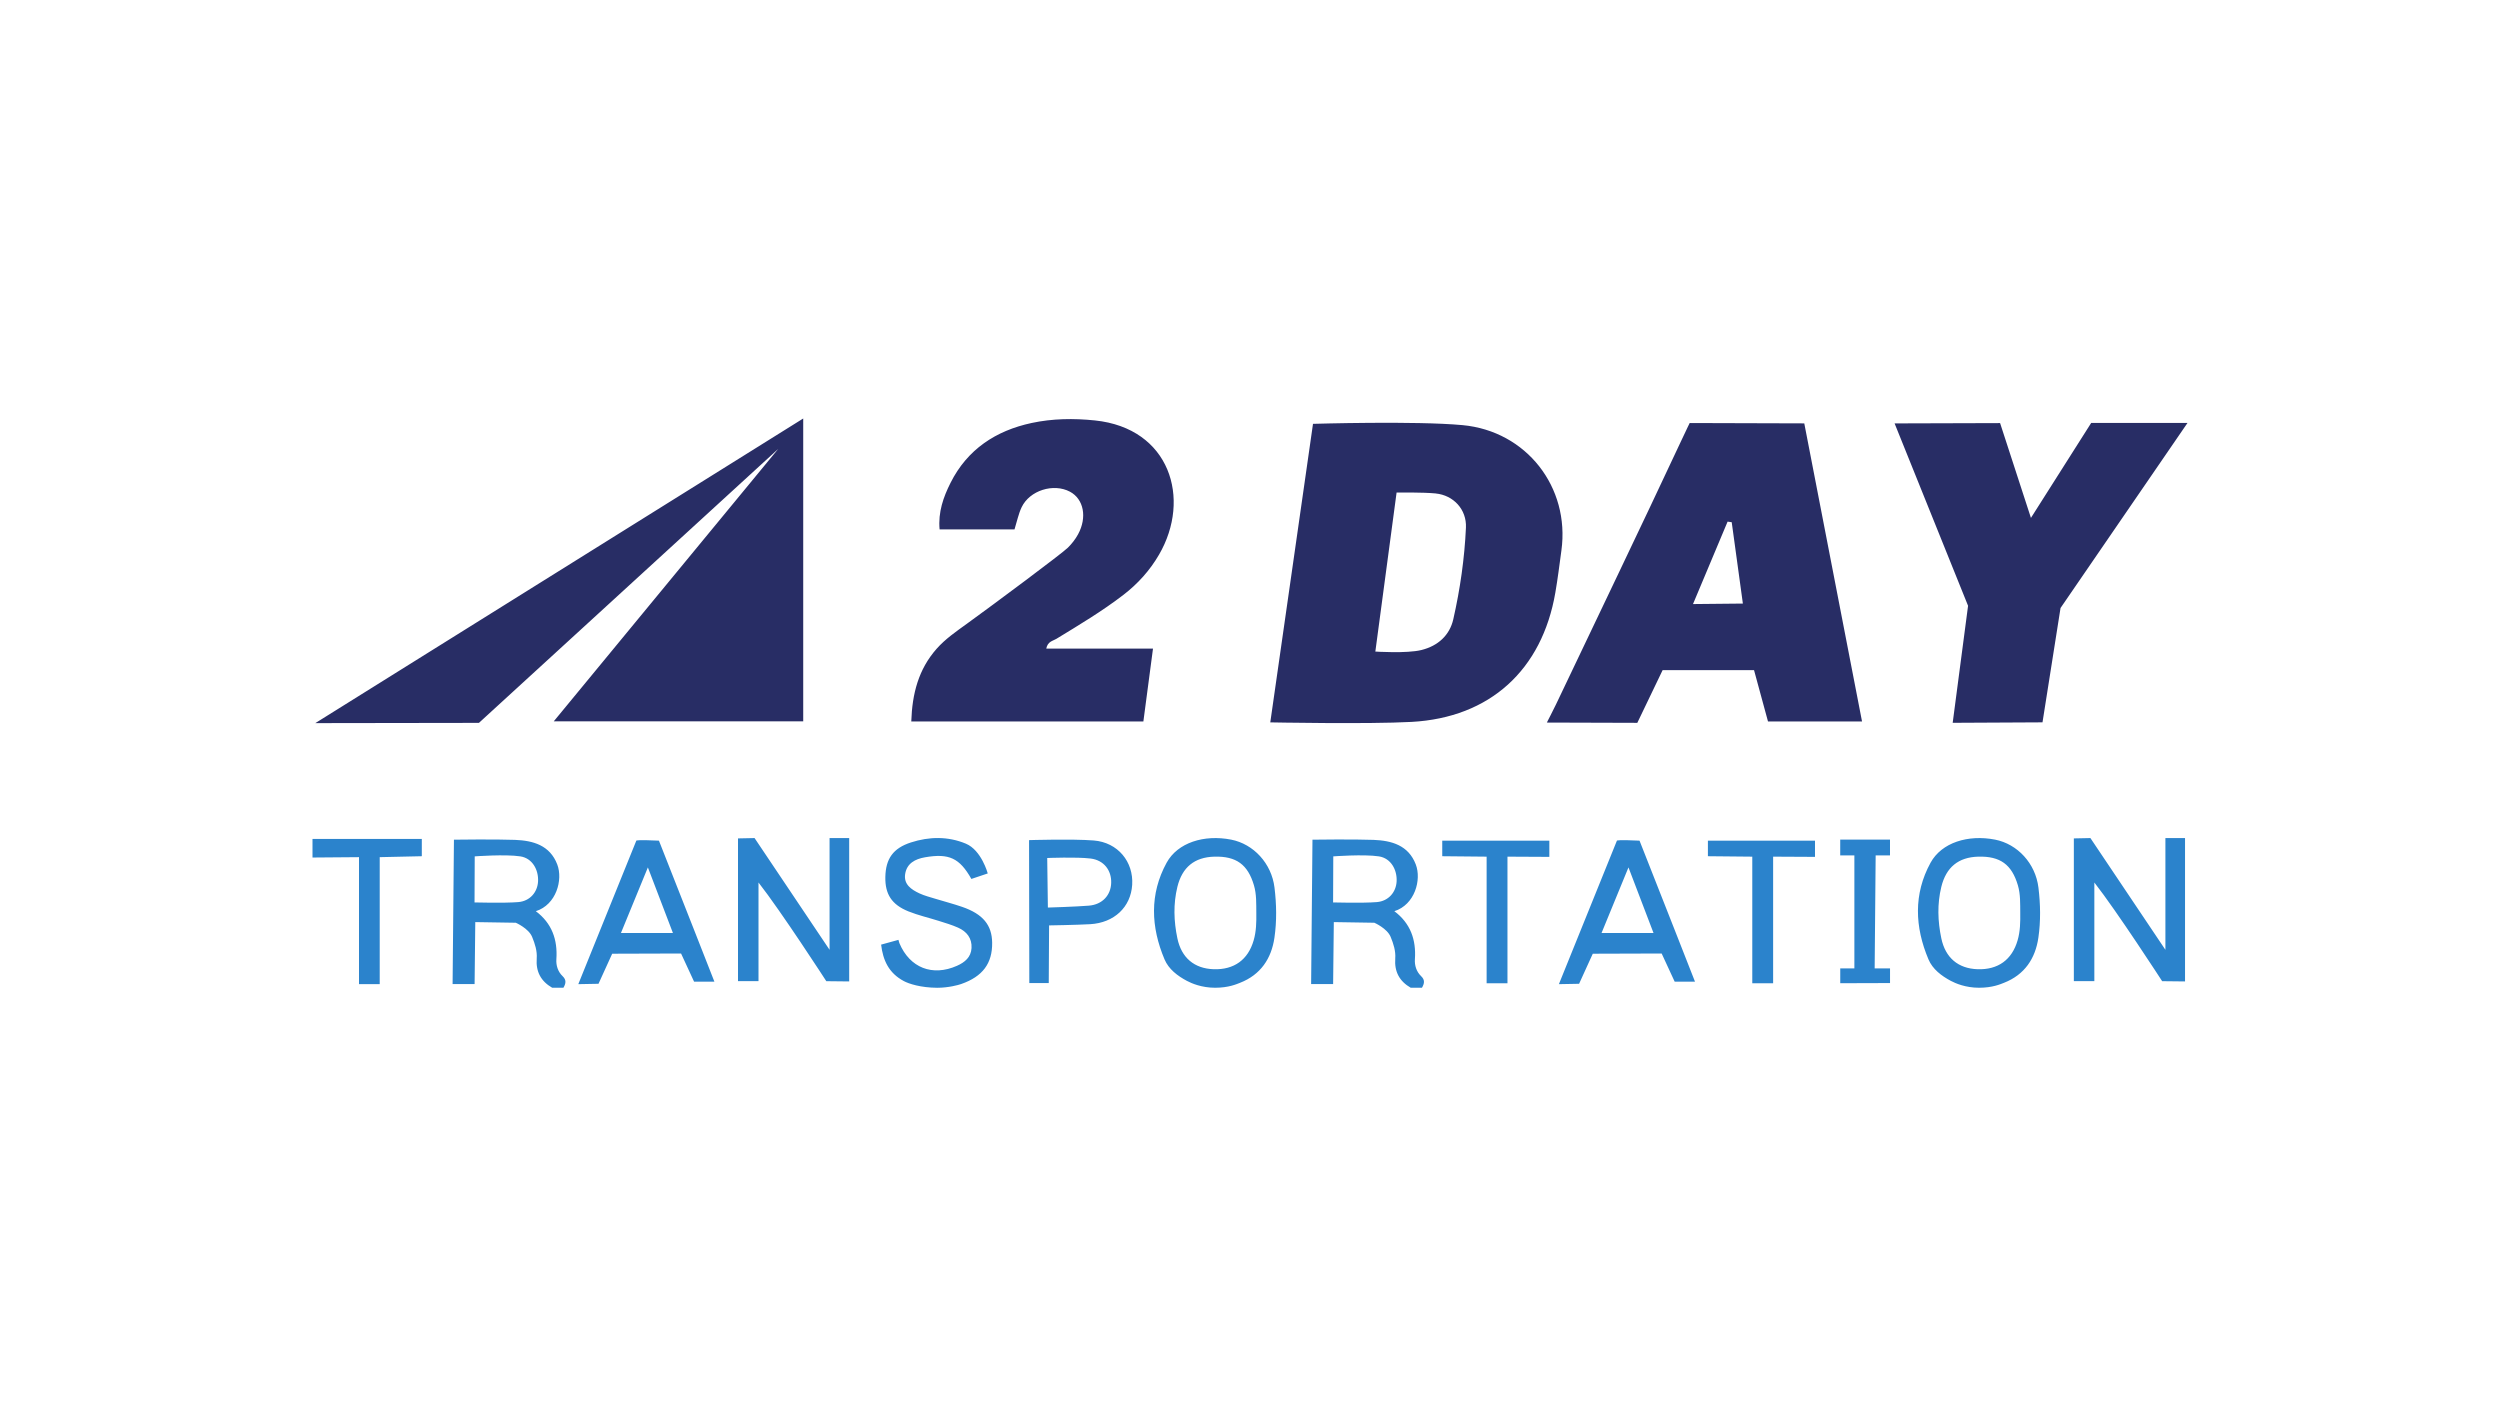
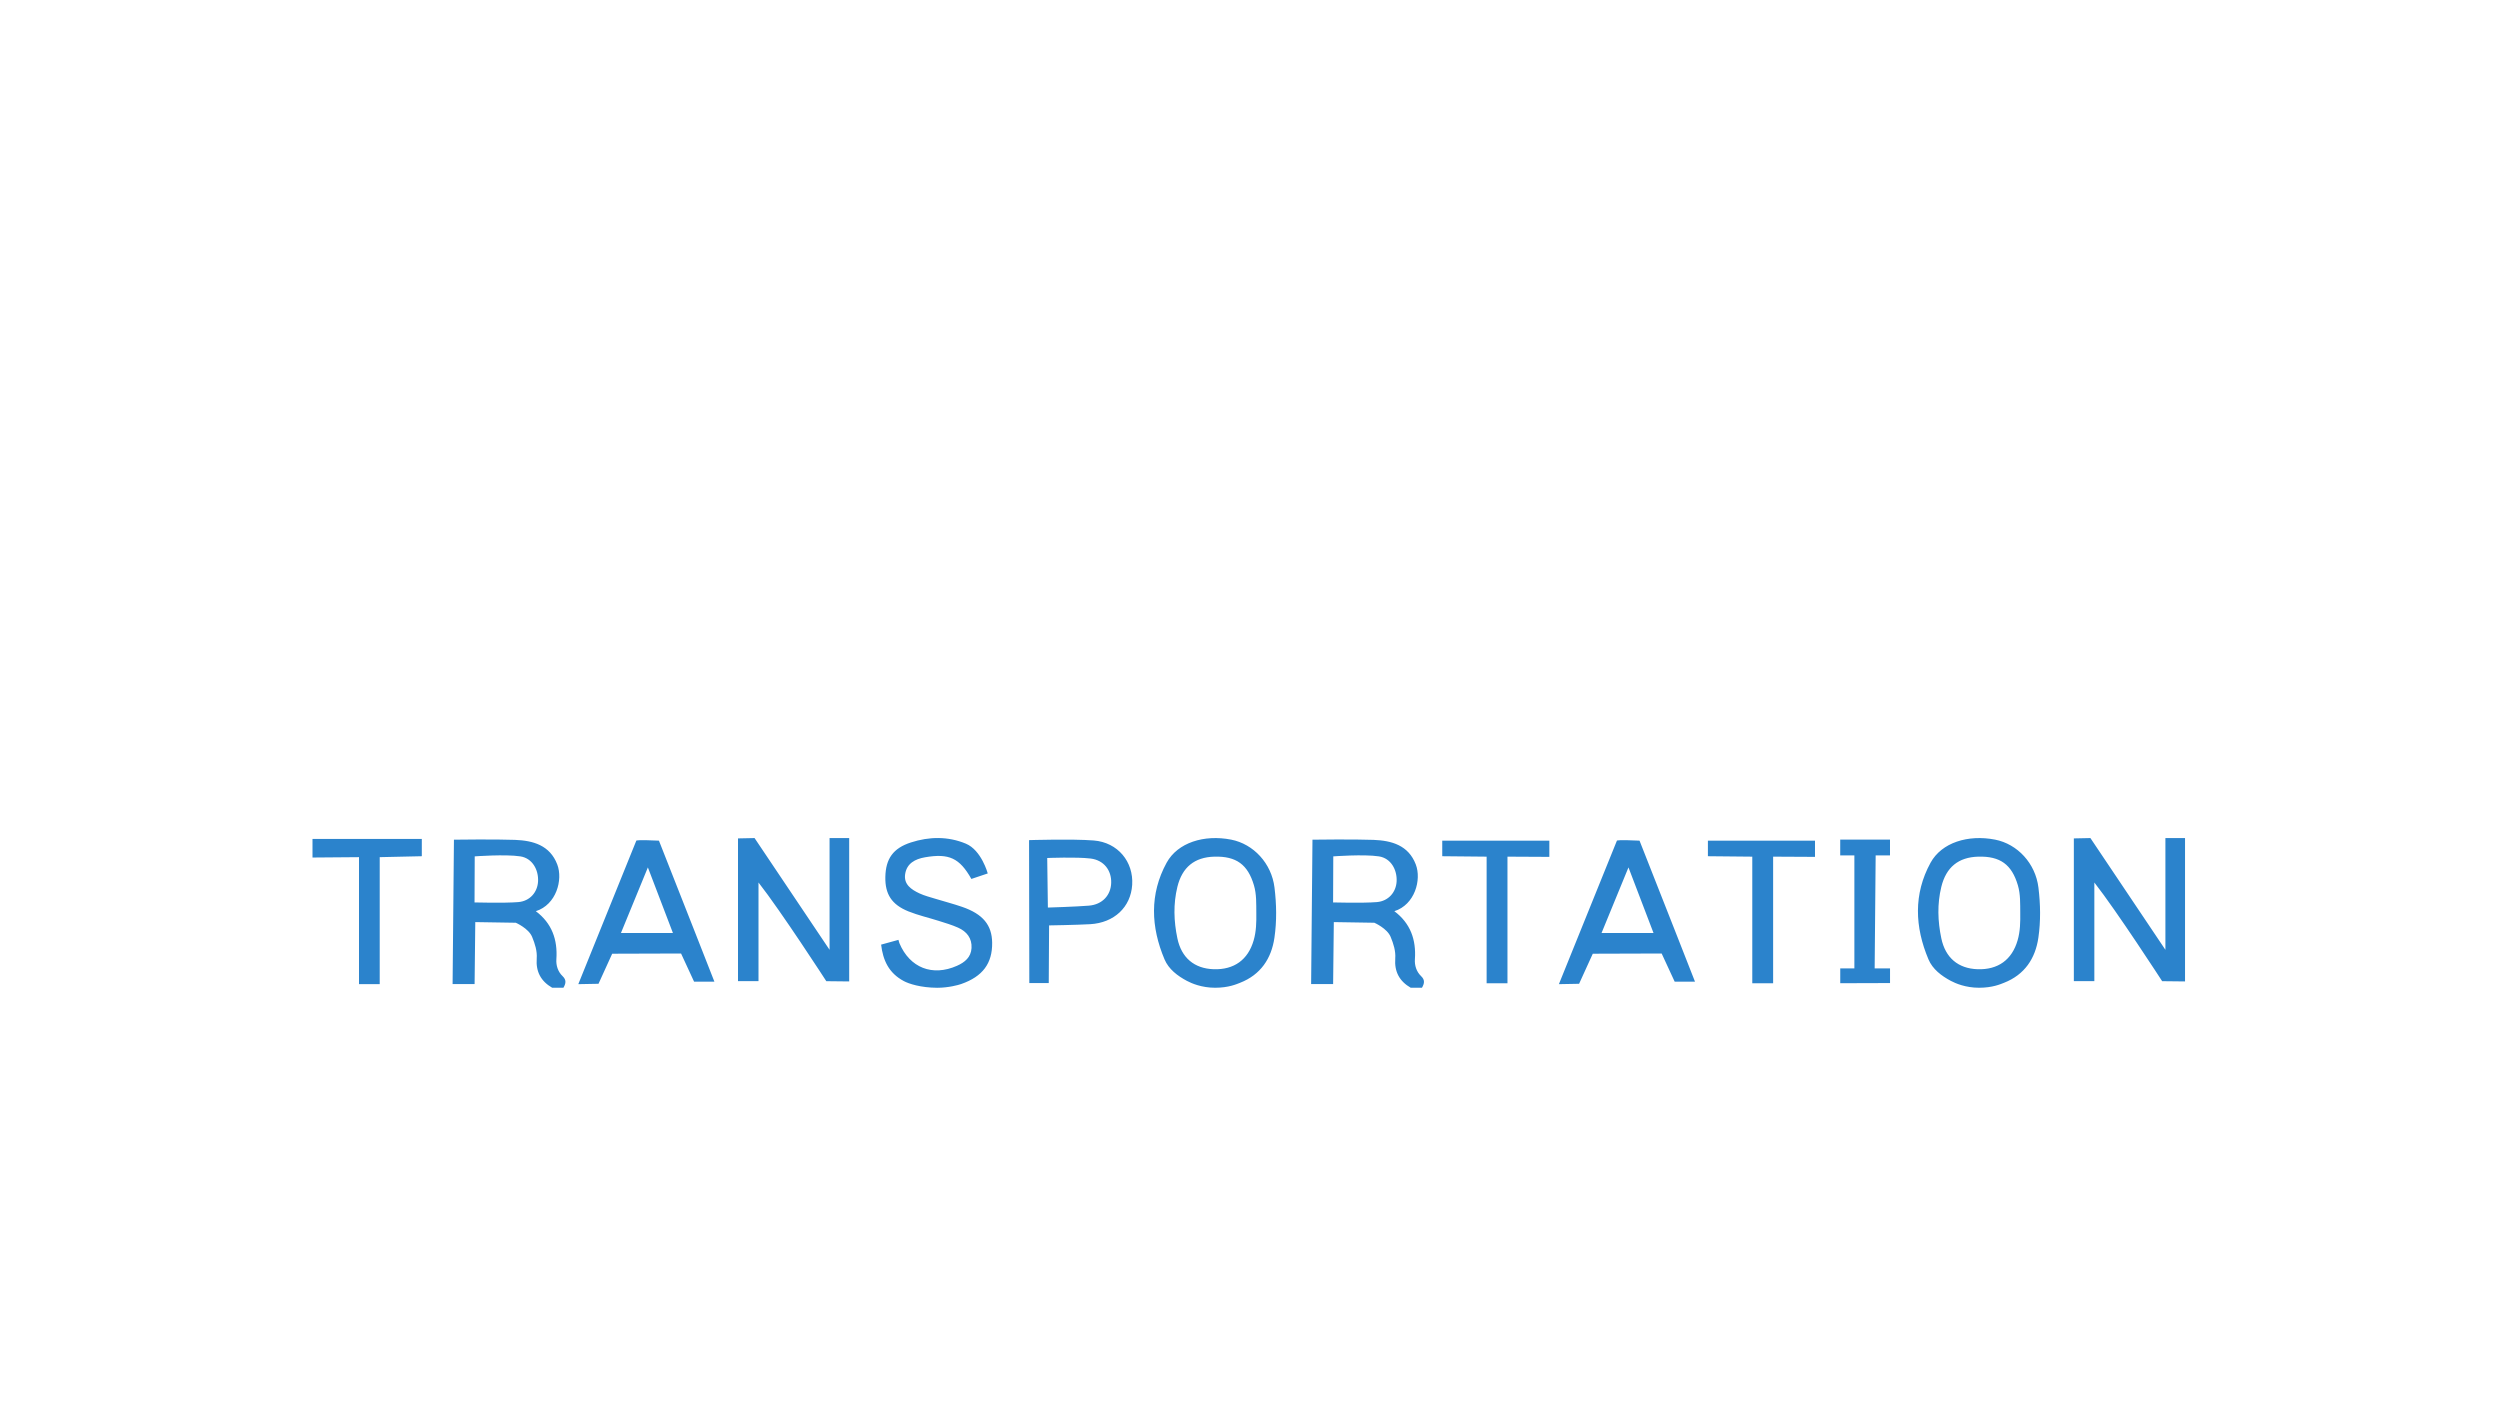
<svg xmlns="http://www.w3.org/2000/svg" id="a" data-name="LOGOS" viewBox="0 0 800 450">
  <g id="b" data-name="_x39_e755q.tif">
-     <path d="M659.37,194.56l-5.77,36.59-28.74.15,4.92-37.45-23.51-58.36,33.76-.1,9.87,30.34,19.28-30.39h30.82l-40.63,59.22ZM257.03,133.92l-156.13,97.48,52.36-.08,95.77-87.67-71.83,87.18h79.83v-96.91ZM406.47,231.16s31.27.61,45.2-.15c25.15-1.36,41.77-16.66,46.03-41.32.78-4.49,1.33-9.02,1.95-13.54,2.78-20.24-11.2-38.22-31.65-40.11-15.12-1.4-47.84-.41-47.84-.41l-13.67,95.53ZM459.42,157.91c5.69.56,9.94,5.11,9.68,10.92-.45,9.88-1.86,19.71-4.05,29.35-1.15,5.06-4.85,8.51-10.21,9.83-4.71,1.16-14.73.49-14.73.49l6.8-50.9s8.58-.09,12.5.3ZM561.29,214.44l4.47,16.43h30.09c-6.18-31.93-18.48-95.39-18.48-95.39l-36.67-.11s-.67,1.32-2.69,5.64c-13.2,28.23-26.74,56.31-40.12,84.46-.73,1.54-2.9,5.75-2.9,5.75l28.95.09,8.1-16.87h29.23ZM557.72,193.14l-15.96.16s7.48-17.82,11.07-26.38c.44.06.88.13,1.32.19,1.17,8.53,3.57,26.03,3.57,26.03ZM368.96,207.56h-34.16c.46-2.33,2.12-2.45,3.22-3.12,7.31-4.46,14.66-8.85,21.47-14.08,4.64-3.57,8.48-7.85,11.4-12.87,10.41-17.91,3.48-40.47-20.51-42.95-6.84-.71-13.6-.61-20.24.81-11.49,2.46-20.6,8.46-25.97,19.16-2.29,4.56-4,9.35-3.5,14.9h23.97c.81-2.6,1.27-4.96,2.27-7.07,2.57-5.42,10.21-7.79,15.47-5,4.4,2.34,5.57,8.17,2.6,13.64-.84,1.55-1.98,3-3.23,4.25-1.82,1.83-23.53,17.99-32.4,24.41-3.39,2.45-6.84,4.81-9.64,7.98-5.79,6.56-7.81,14.33-8.1,23.24h74.27l3.08-23.31Z" fill="#282d65" />
-   </g>
+     </g>
  <path d="M176.7,316.08c-3.61-2.09-5.26-5.14-4.95-9.35.18-2.39-.56-4.71-1.47-6.92-1.13-2.75-5.22-4.53-5.22-4.53l-12.97-.21-.22,19.84h-7.04l.43-46.21s13.22-.19,19.54.06c5.8.22,11.17,1.72,13.52,7.86,1.88,4.91-.3,12.89-6.86,14.96,5.15,3.86,7.01,9.13,6.58,15.36-.14,1.98.48,3.99,1.99,5.43,1.31,1.24,1.02,2.41.27,3.7h-3.6ZM151.86,288.78s9.5.26,13.98-.11c3.75-.31,6.17-3.18,6.34-6.65.18-3.64-1.79-7.39-5.67-7.98-4.82-.74-14.6,0-14.6,0l-.06,14.74ZM699.22,268.18h-6.29v35.76l-24-35.76-5.3.11v45.68h6.56s0-21.08,0-31.57c7.2,9.18,21.7,31.58,21.7,31.58l7.32.08v-45.87ZM307.63,314.87c6.81-2.39,9.95-6.58,9.86-13.22-.07-5.63-2.95-9.15-9.57-11.44-2.82-.98-5.73-1.72-8.59-2.6-1.71-.53-3.48-.97-5.09-1.72-2.61-1.22-5.11-2.87-4.59-6.2.53-3.4,3.17-4.81,6.37-5.36,7.65-1.32,11.04.23,14.82,6.93l5.24-1.76s-2-7.44-7.01-9.53c-5.74-2.39-11.72-2.28-17.57-.39-5.72,1.85-8.07,5.23-8.19,11.05-.11,5.46,2,8.84,7.38,11.01,3.13,1.26,6.47,2.01,9.7,3.04,2.09.66,4.21,1.28,6.2,2.17,2.76,1.23,4.48,3.38,4.3,6.53-.17,2.92-2.13,4.55-4.65,5.67-7.86,3.5-15.11.65-18.43-7.23-.13-.32-.3-1.07-.3-1.07l-5.55,1.53c.59,4.98,2.41,9.09,7.29,11.68,1.58.84,5.32,2.09,10.63,2.13,3.6,0,6.8-.88,7.73-1.21ZM624.32,313.91c-3.08-1.64-5.89-3.78-7.21-6.91-4.37-10.34-4.84-20.88.67-30.93,3.53-6.44,11.99-9.08,20.64-7.39,7.16,1.4,12.93,7.58,13.88,15.35.65,5.32.75,10.74-.02,16.03-.97,6.67-4.4,11.85-11.01,14.44-1.11.43-3.67,1.58-7.98,1.58s-7.57-1.43-8.96-2.17ZM646.48,292.11c-.04-2.95.1-5.9-.76-8.82-1.96-6.64-5.65-9.36-12.7-9.16-6.33.18-10.26,3.38-11.8,9.67-1.34,5.48-1.15,10.98,0,16.46,1.3,6.23,5.41,9.68,11.6,9.89,6.56.22,11.02-3.04,12.81-9.23.84-2.9.89-5.84.85-8.81ZM100,274.41l14.88-.12v40.63h6.63v-40.63l13.47-.3v-5.53h-34.98v5.95ZM329.3,268.84s13.77-.43,20.67.11c7.78.61,12.79,6.86,12.33,14.19-.45,7.15-5.78,12.16-13.44,12.6-4.35.25-13.15.39-13.15.39l-.11,18.45h-6.22l-.08-45.75ZM335.32,290.42s8.99-.27,13.12-.61c4.34-.36,7.03-3.36,7.14-7.29.12-4-2.32-7.27-6.59-7.79-4.45-.55-13.88-.17-13.88-.17l.21,15.85ZM185.06,314.92l18.57-45.93s.25-.32,7.23.02c5.82,14.7,17.75,45.13,17.75,45.13h-6.5l-4.17-9.02-22.04.07-4.38,9.62-6.45.12ZM198.71,298.55l16.63.02-8.02-21-8.61,20.97ZM546.52,273.99l14.21.14v40.51h6.67v-40.51l13.4.07v-5.19h-34.27v4.99ZM593.41,309.88h-4.53v4.75l15.93-.05v-4.7h-4.92l.32-36.15h4.59v-5.05h-15.93v5.05h4.53v36.15ZM498.85,314.92l18.57-45.93s.25-.32,7.23.02c5.82,14.7,17.75,45.13,17.75,45.13h-6.5l-4.17-9.02-22.04.07-4.38,9.62-6.45.12ZM512.5,298.55l16.63.02-8.02-21-8.61,20.97ZM461.51,273.99l14.21.14v40.51h6.67v-40.51l13.4.07v-5.19h-34.27v4.99ZM451.43,316.08c-3.61-2.09-5.26-5.14-4.95-9.35.18-2.39-.56-4.71-1.47-6.92-1.13-2.75-5.22-4.53-5.22-4.53l-12.97-.21-.22,19.84h-7.04l.43-46.21s13.22-.19,19.54.06c5.8.22,11.17,1.72,13.52,7.86,1.88,4.91-.3,12.89-6.86,14.96,5.15,3.86,7.01,9.13,6.58,15.36-.14,1.98.48,3.99,1.99,5.43,1.31,1.24,1.02,2.41.27,3.7h-3.6ZM426.6,288.78s9.5.26,13.98-.11c3.75-.31,6.17-3.18,6.34-6.65.18-3.64-1.79-7.39-5.67-7.98-4.82-.74-14.6,0-14.6,0l-.06,14.74ZM271.75,268.18h-6.29v35.76l-24-35.76-5.3.11v45.68h6.56s0-21.08,0-31.57c7.2,9.18,21.7,31.58,21.7,31.58l7.32.08v-45.87ZM379.86,313.91c-3.08-1.64-5.89-3.78-7.21-6.91-4.37-10.34-4.84-20.88.67-30.93,3.53-6.44,11.99-9.08,20.64-7.39,7.16,1.4,12.93,7.58,13.88,15.35.65,5.32.75,10.74-.02,16.03-.97,6.67-4.4,11.85-11.01,14.44-1.11.43-3.67,1.58-7.98,1.58s-7.57-1.43-8.96-2.17ZM402.02,292.11c-.04-2.95.1-5.9-.76-8.82-1.96-6.64-5.65-9.36-12.7-9.16-6.33.18-10.26,3.38-11.8,9.67-1.34,5.48-1.15,10.98,0,16.46,1.3,6.23,5.41,9.68,11.6,9.89,6.56.22,11.02-3.04,12.81-9.23.84-2.9.89-5.84.85-8.81Z" fill="#2b83cc" />
</svg>